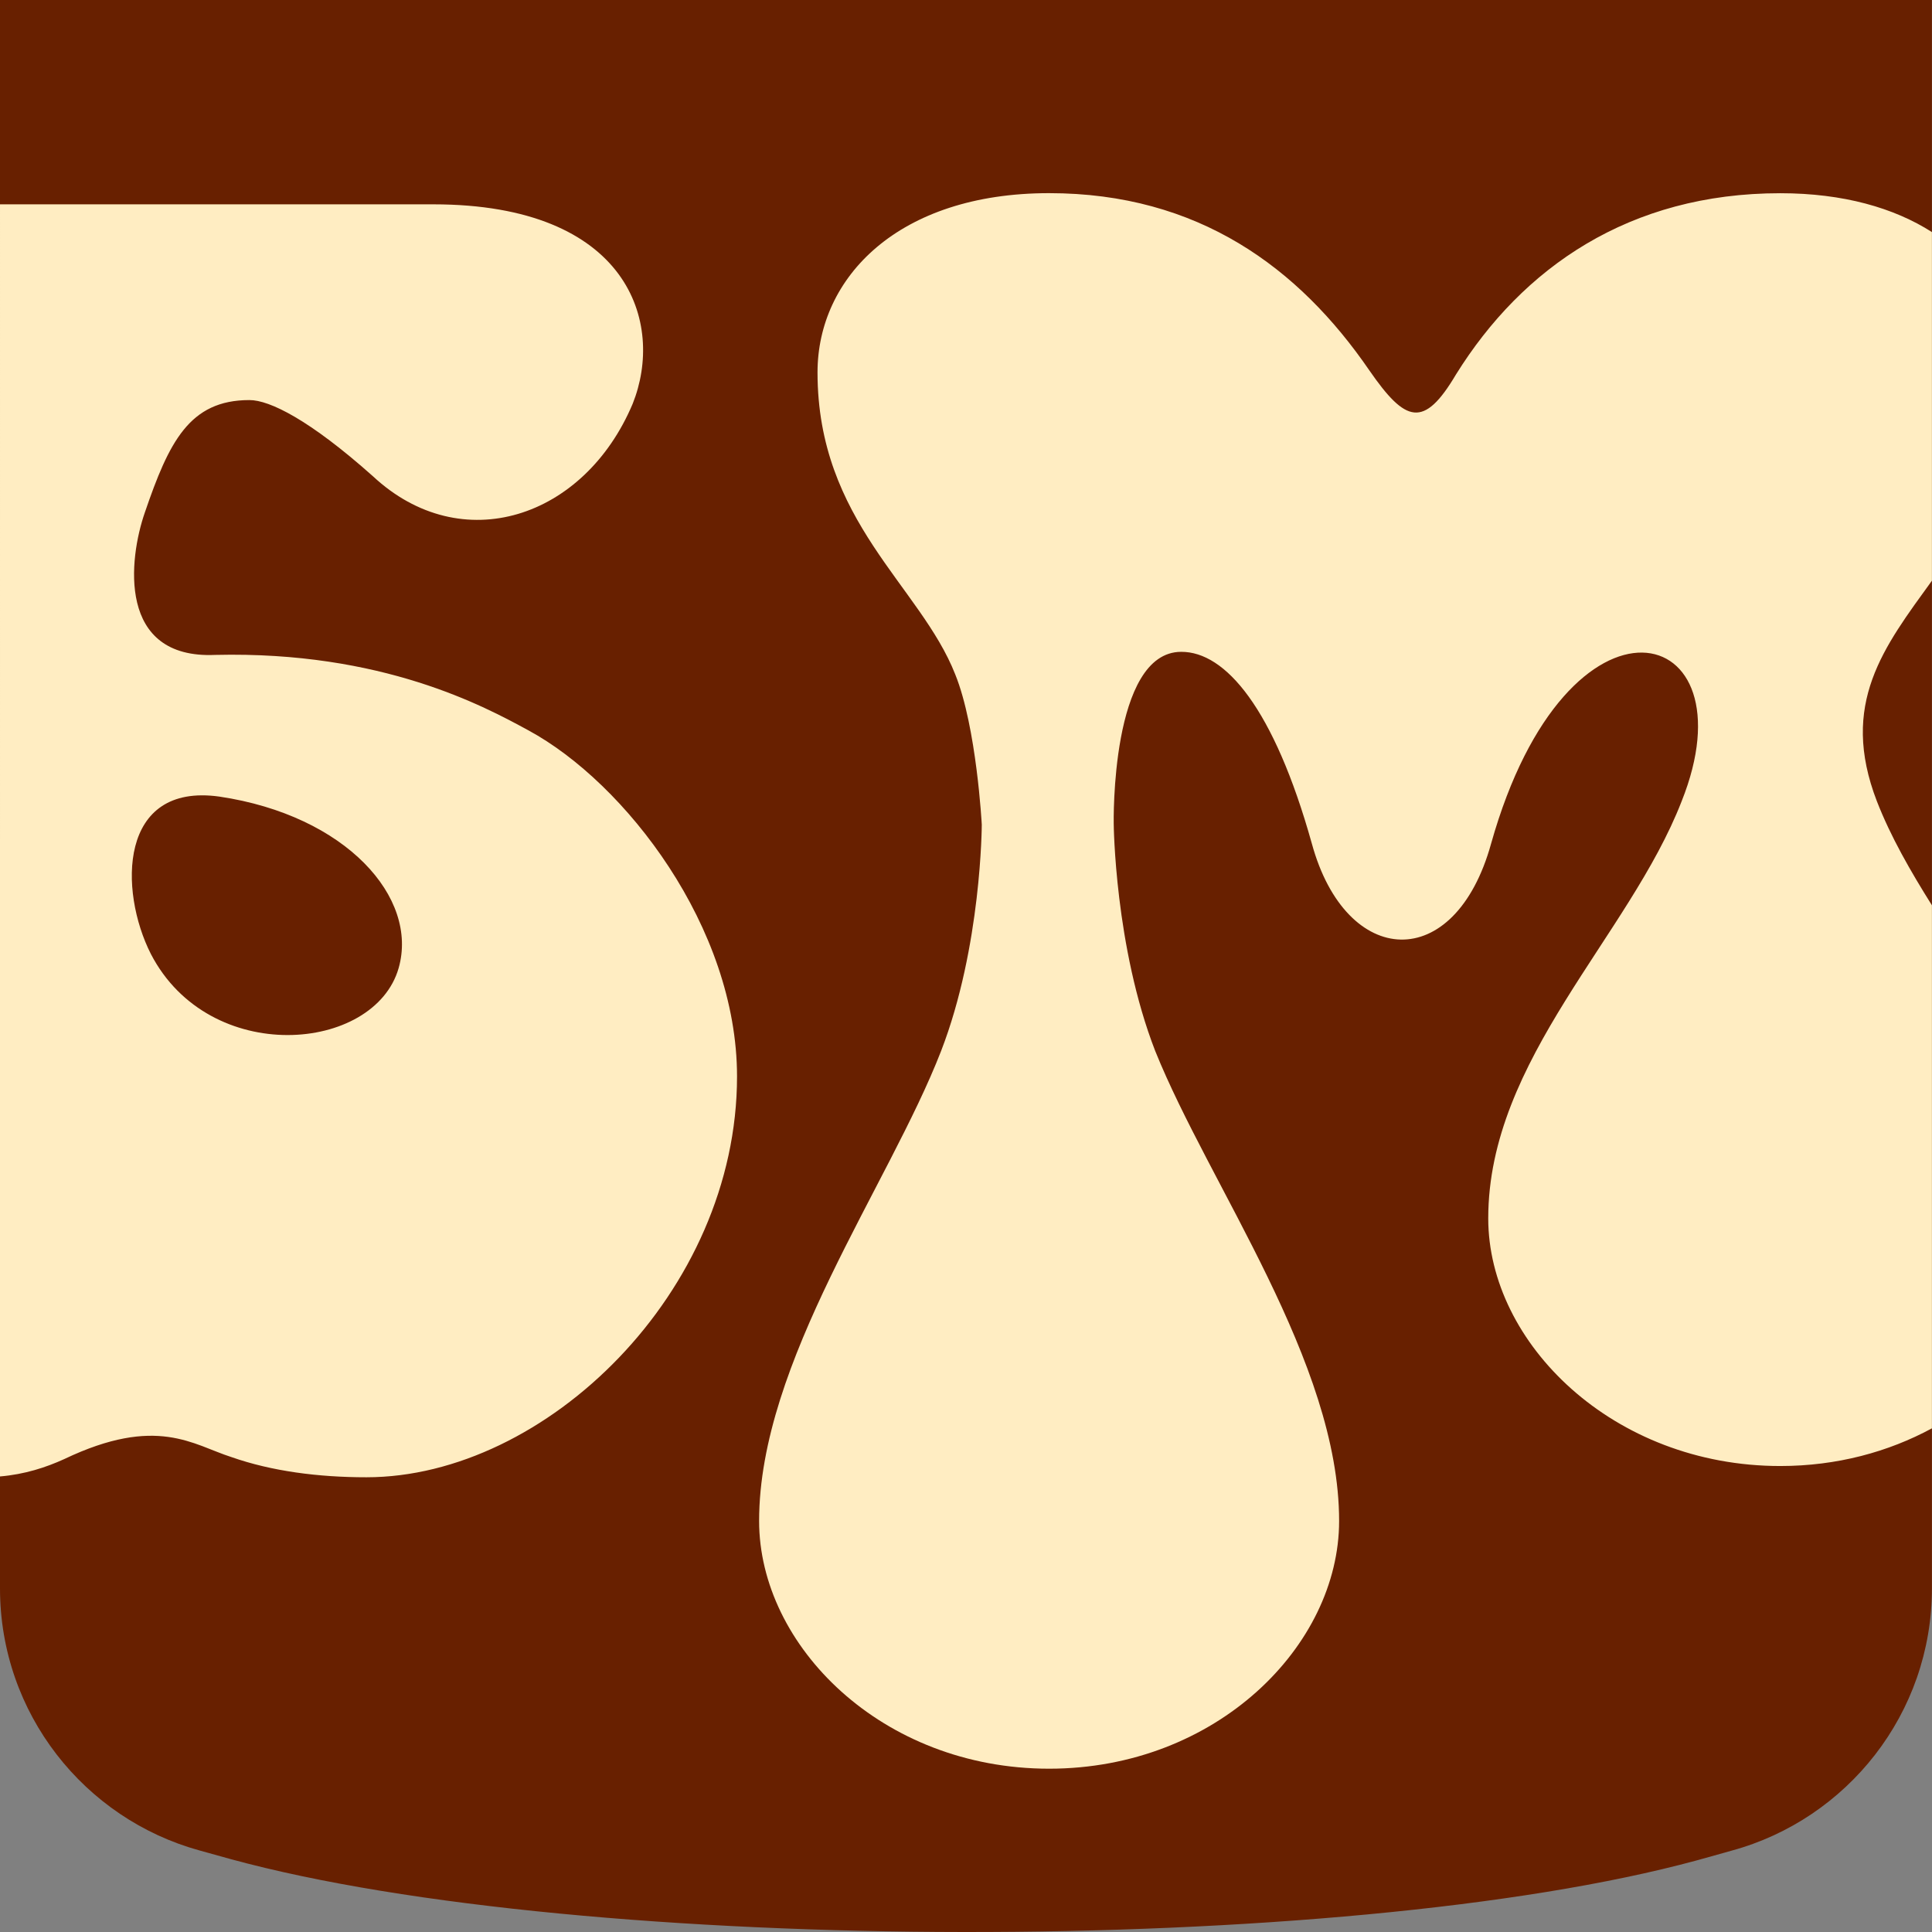
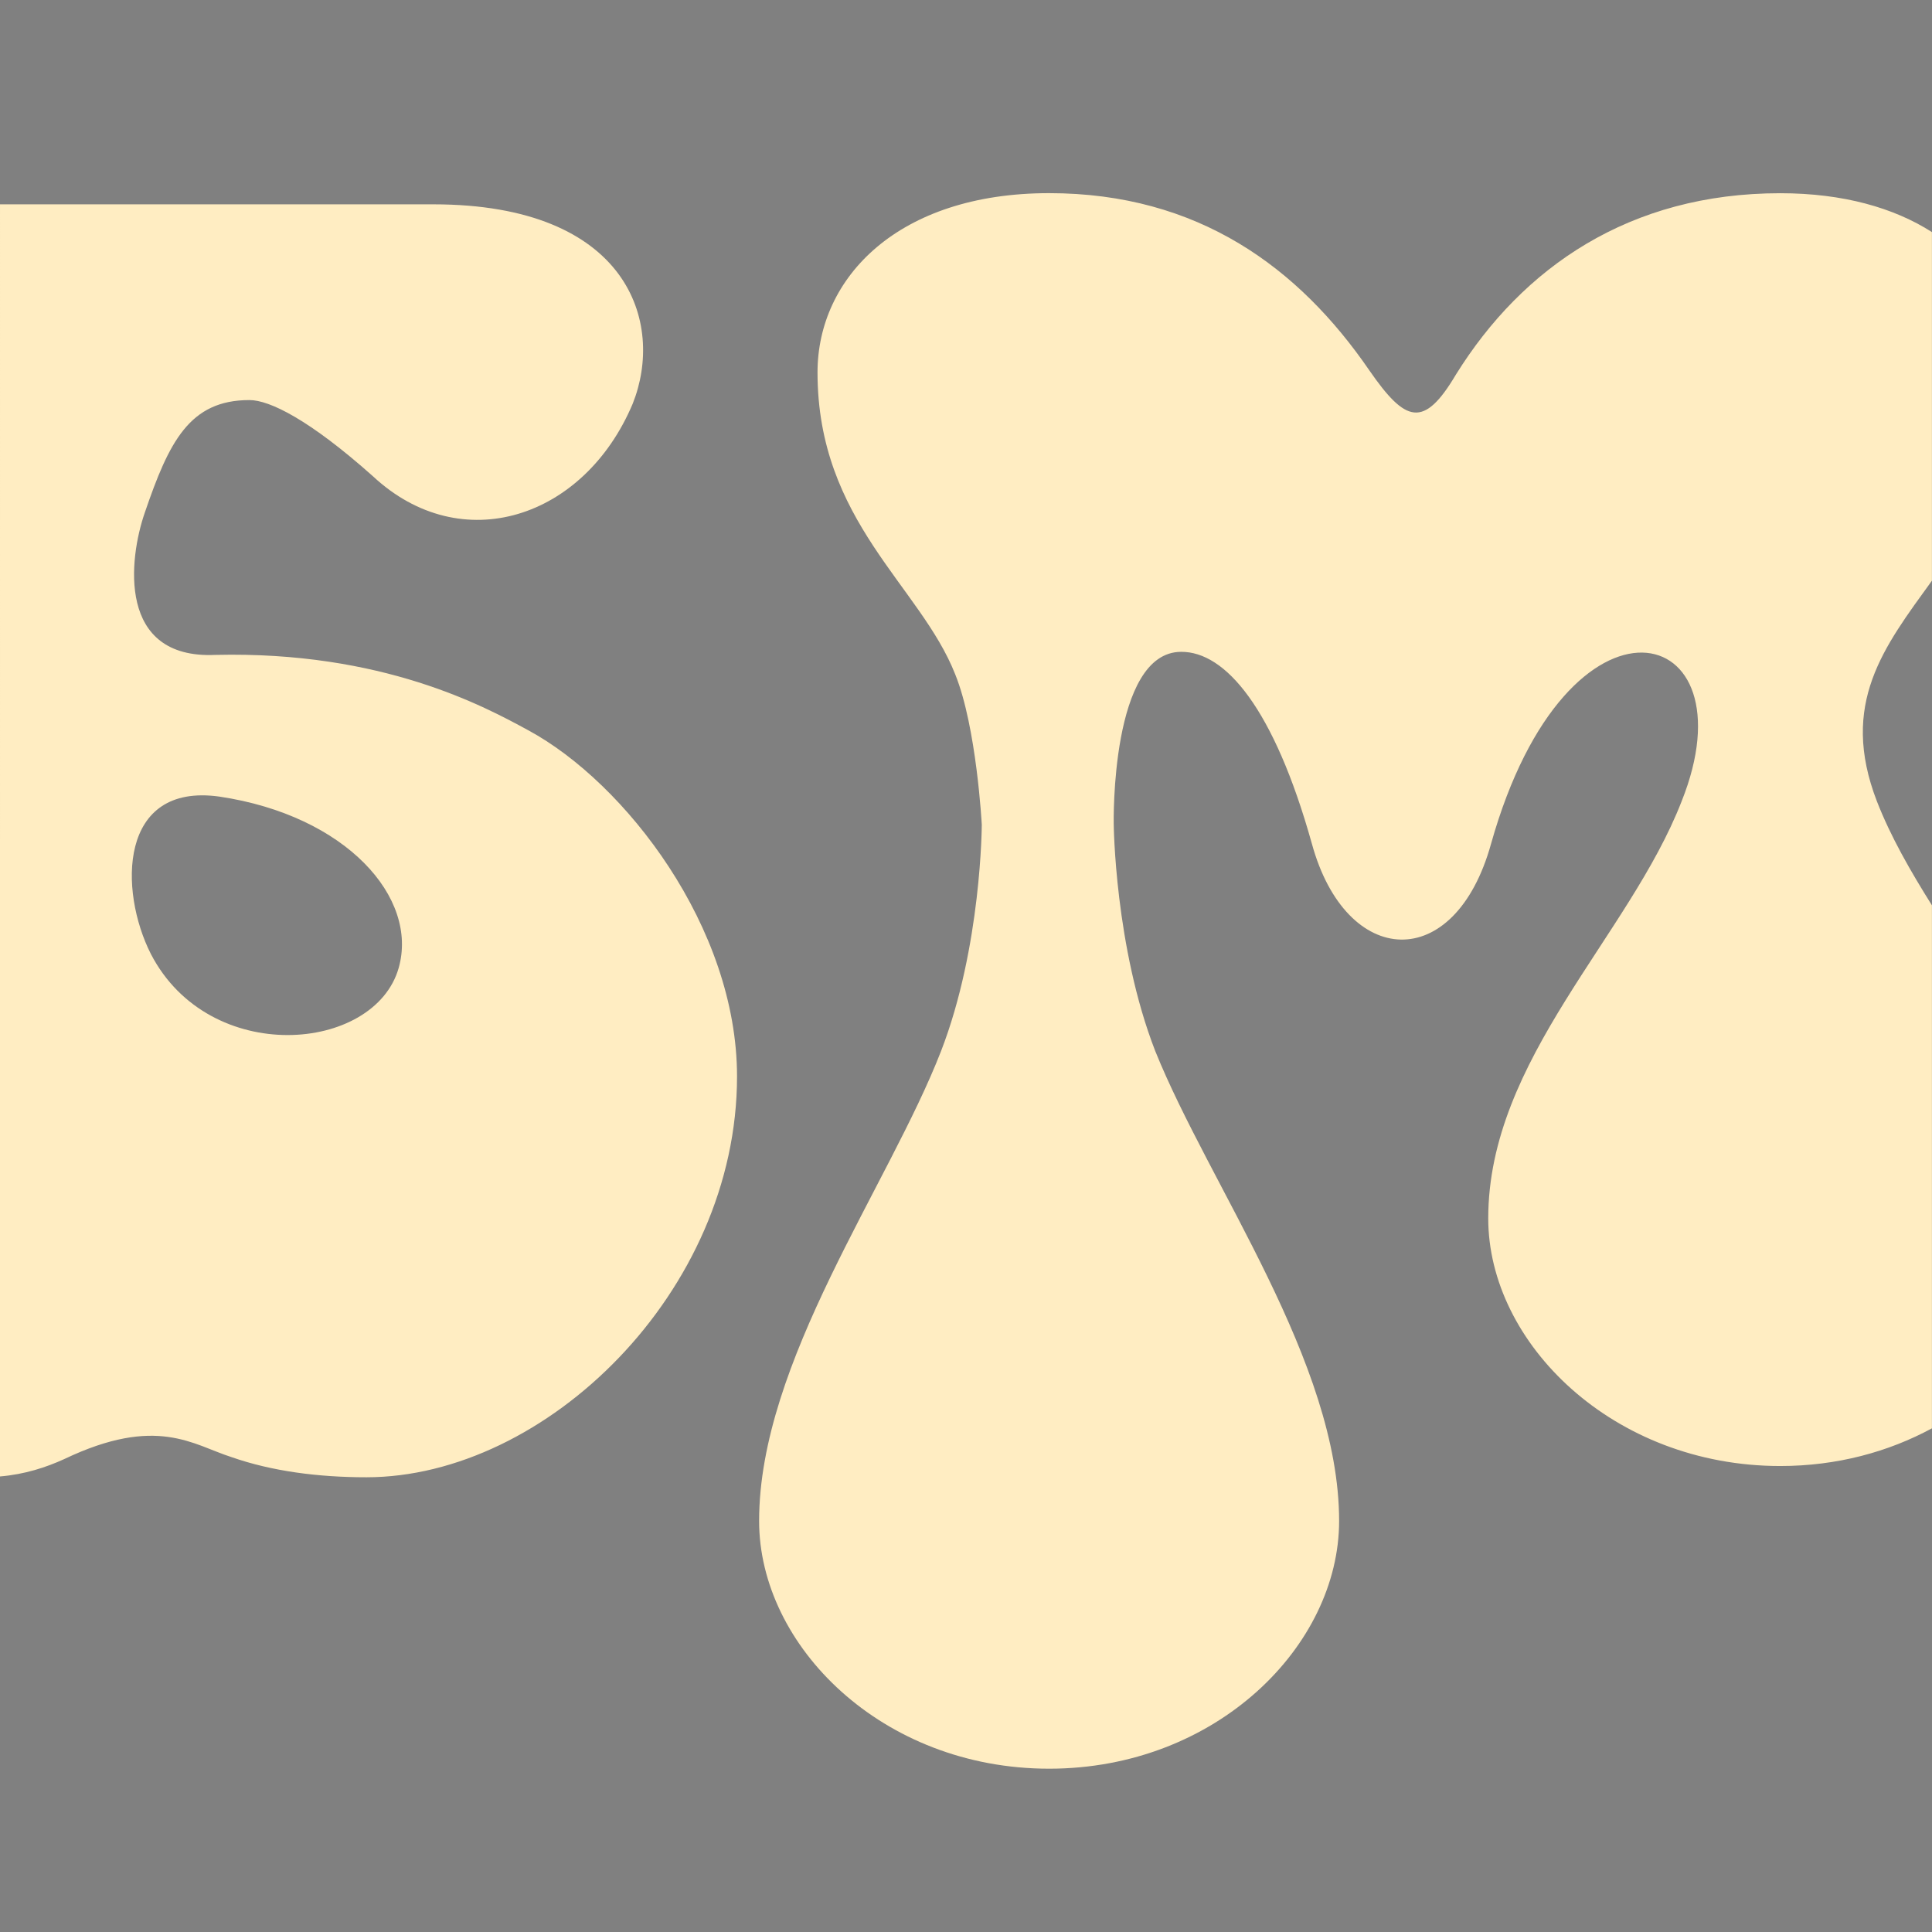
<svg xmlns="http://www.w3.org/2000/svg" enable-background="new 0 0 28.347 28.347" height="28.347" viewBox="0 0 28.347 28.347" width="28.347">
  <rect x="0" y="0" width="28.347" height="28.347" fill="#808080" stroke="none" />
  <g clip-rule="evenodd" fill-rule="evenodd">
-     <path d="m0 0v23.305c0 1.836 1.24 3.382 2.929 3.846.151.042.3.084.461.128 5.179 1.411 16.3 1.431 21.503.018.181-.049.345-.097.515-.144 1.693-.461 2.938-2.009 2.938-3.848 0-1.824 0-23.305 0-23.305h-28.346z" fill="#682000" />
    <path d="m28.346 3.405c-.554-.354-1.299-.57-2.225-.57-2.217 0-3.783 1.093-4.758 2.659-.473.798-.739.709-1.271-.059-1.034-1.508-2.512-2.601-4.699-2.601-2.216 0-3.398 1.24-3.398 2.63 0 2.187 1.511 3.131 2.021 4.432.314.777.389 2.204.389 2.204s-.004 1.787-.597 3.321c-.769 1.98-2.67 4.56-2.67 6.895 0 1.832 1.803 3.635 4.255 3.635s4.255-1.803 4.255-3.635c0-2.335-1.9-4.914-2.698-6.895-.595-1.531-.609-3.336-.609-3.336s-.049-2.521.99-2.521c.646-.003 1.359.82 1.917 2.814.502 1.833 2.098 1.921 2.63 0 1.123-3.988 3.859-3.28 2.795-.62-.769 1.98-2.837 3.782-2.837 6.118 0 1.832 1.832 3.634 4.285 3.634.832 0 1.588-.208 2.225-.553 0-.895 0-7.106 0-7.674-.317-.505-.606-1.009-.807-1.525-.554-1.434.104-2.265.807-3.238 0-1.05 0-3.891 0-5.115zm-28.346 18.258c.365-.031.675-.133.943-.255 1.359-.649 1.892-.207 2.453-.029.591.207 1.271.296 1.98.296 2.63 0 5.438-2.719 5.438-5.881 0-2.187-1.64-4.308-3.059-5.077-.65-.354-2.146-1.166-4.596-1.108-1.443.064-1.27-1.41-1.034-2.089.354-1.035.654-1.65 1.534-1.65.296-.001.884.29 1.812 1.117 1.3 1.212 3.103.62 3.812-1.063.473-1.183-.059-2.926-2.926-2.926h-6.357zm2.214-7.665c.857 1.654 3.28 1.447 3.635.206.295-1.034-.769-2.239-2.63-2.516-1.478-.207-1.478 1.379-1.005 2.31z" fill="#ffedc2" />
  </g>
</svg>